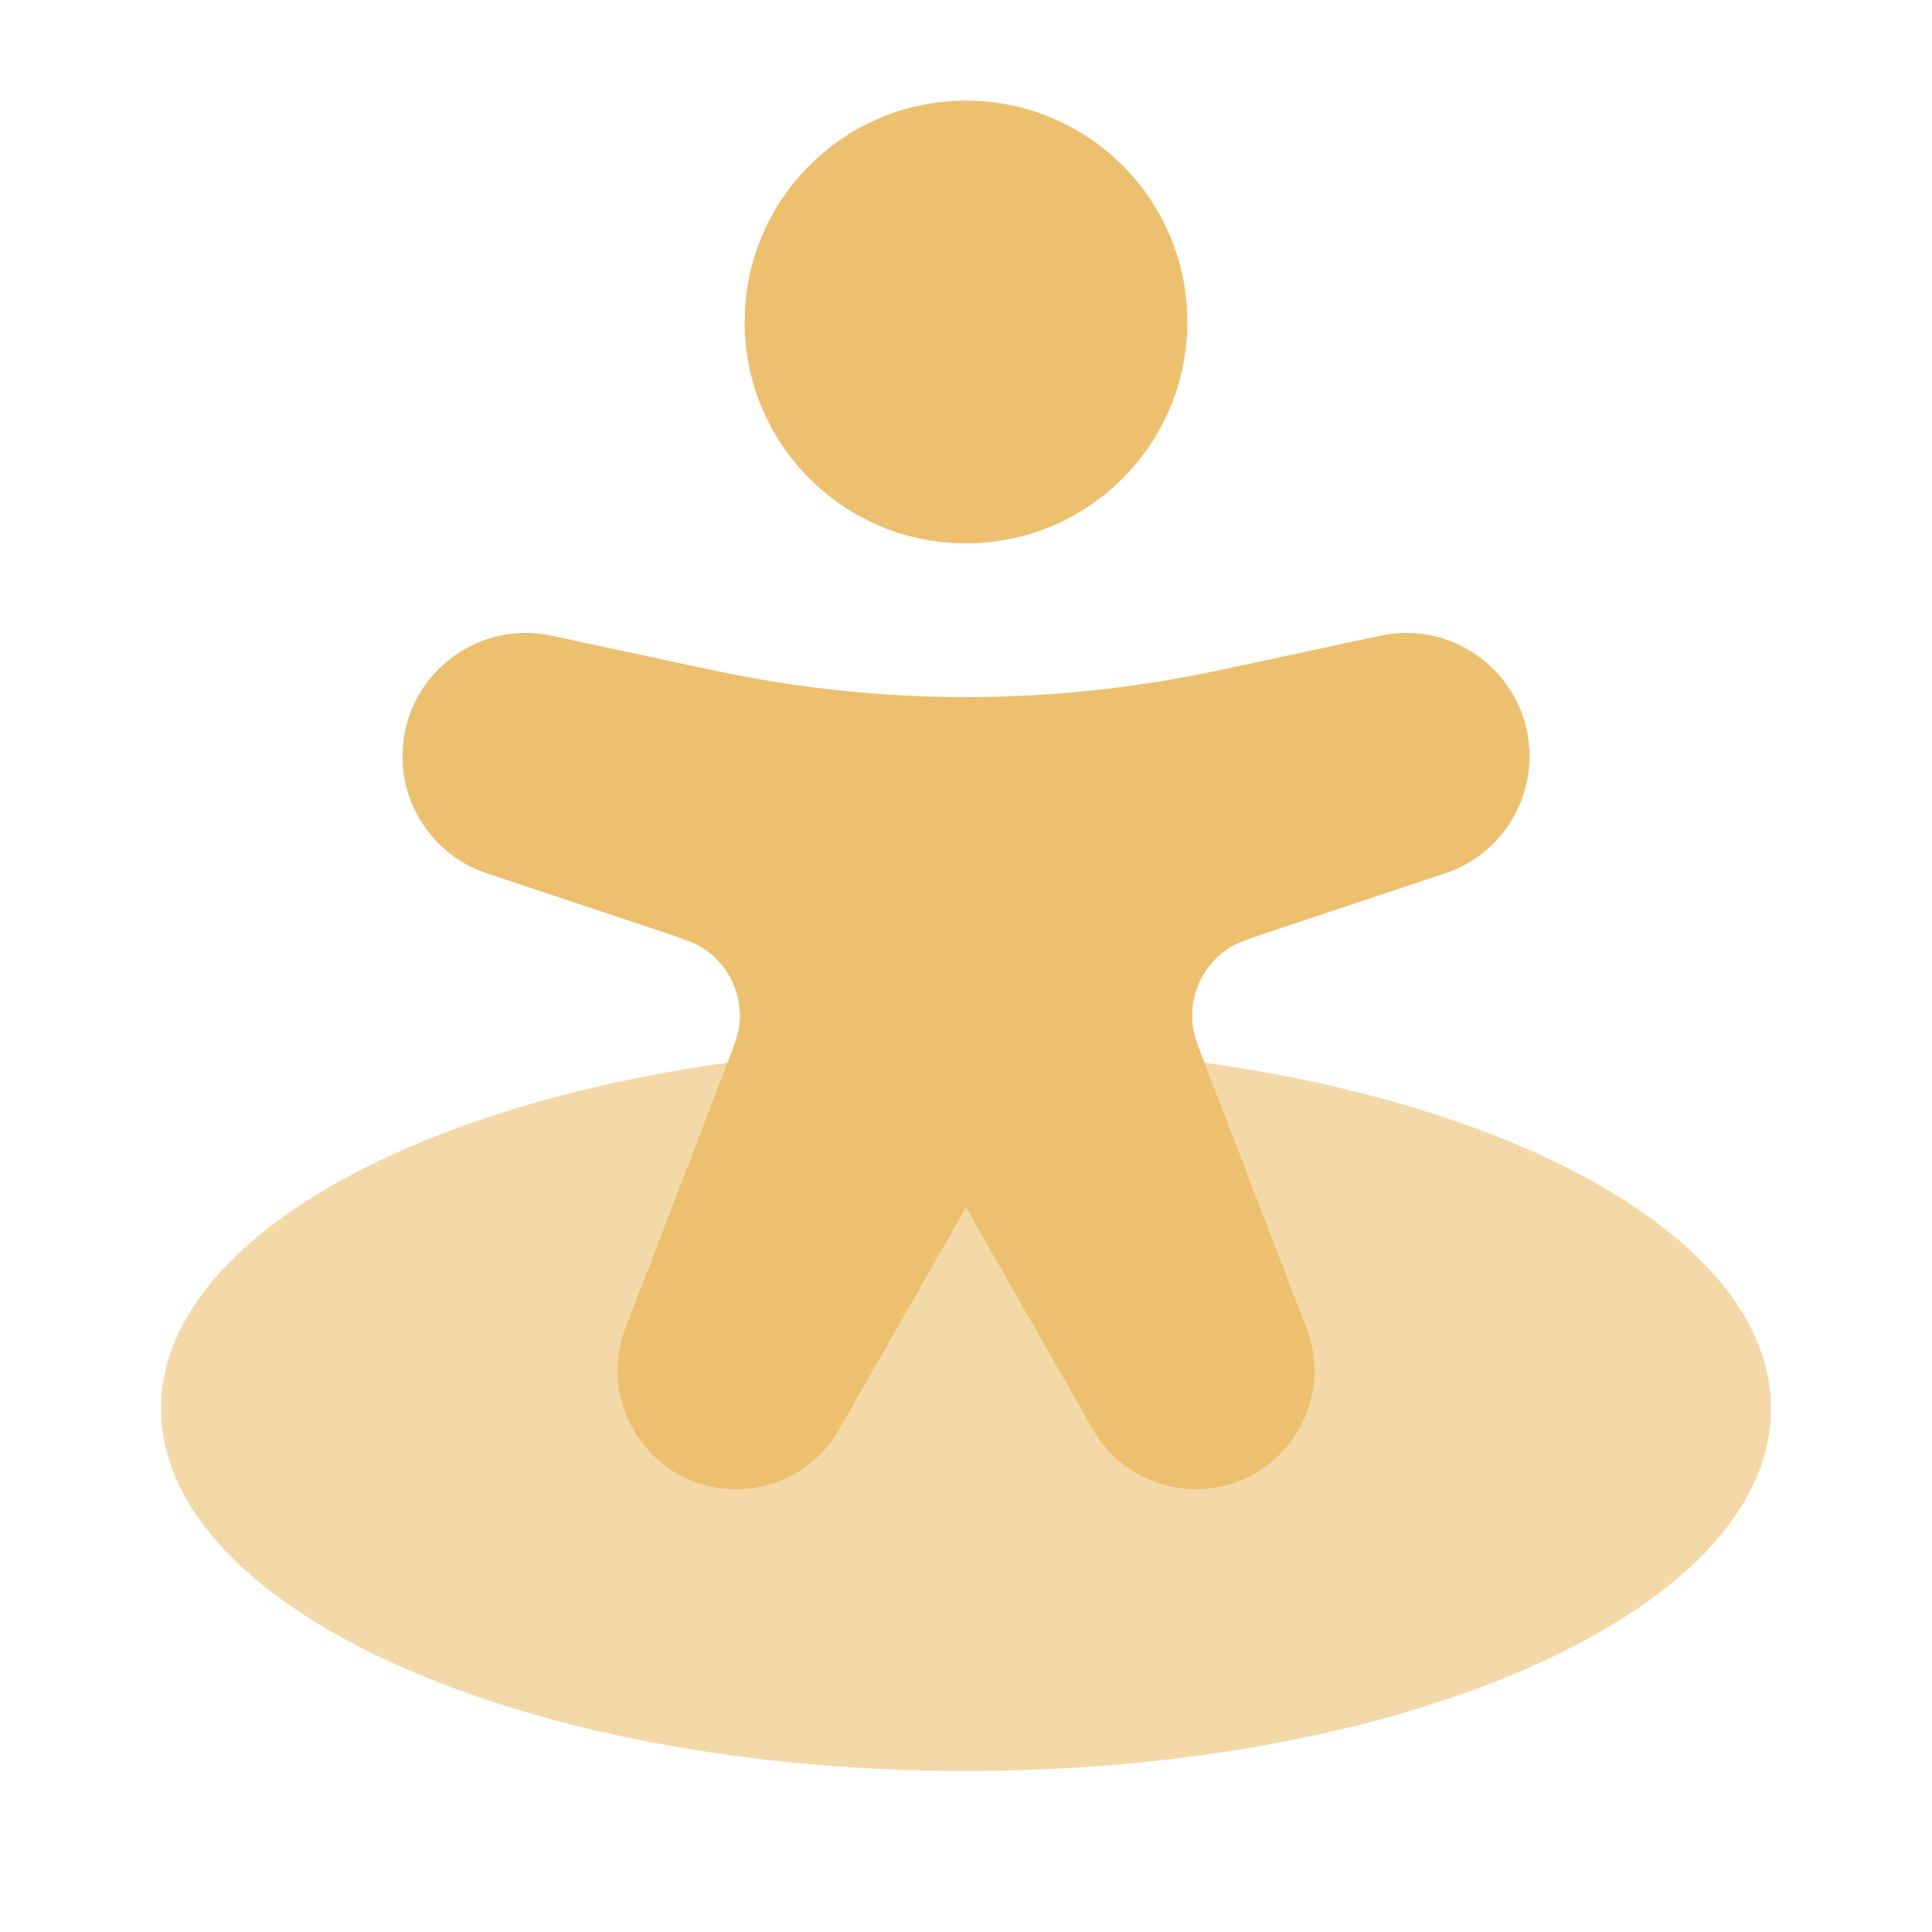
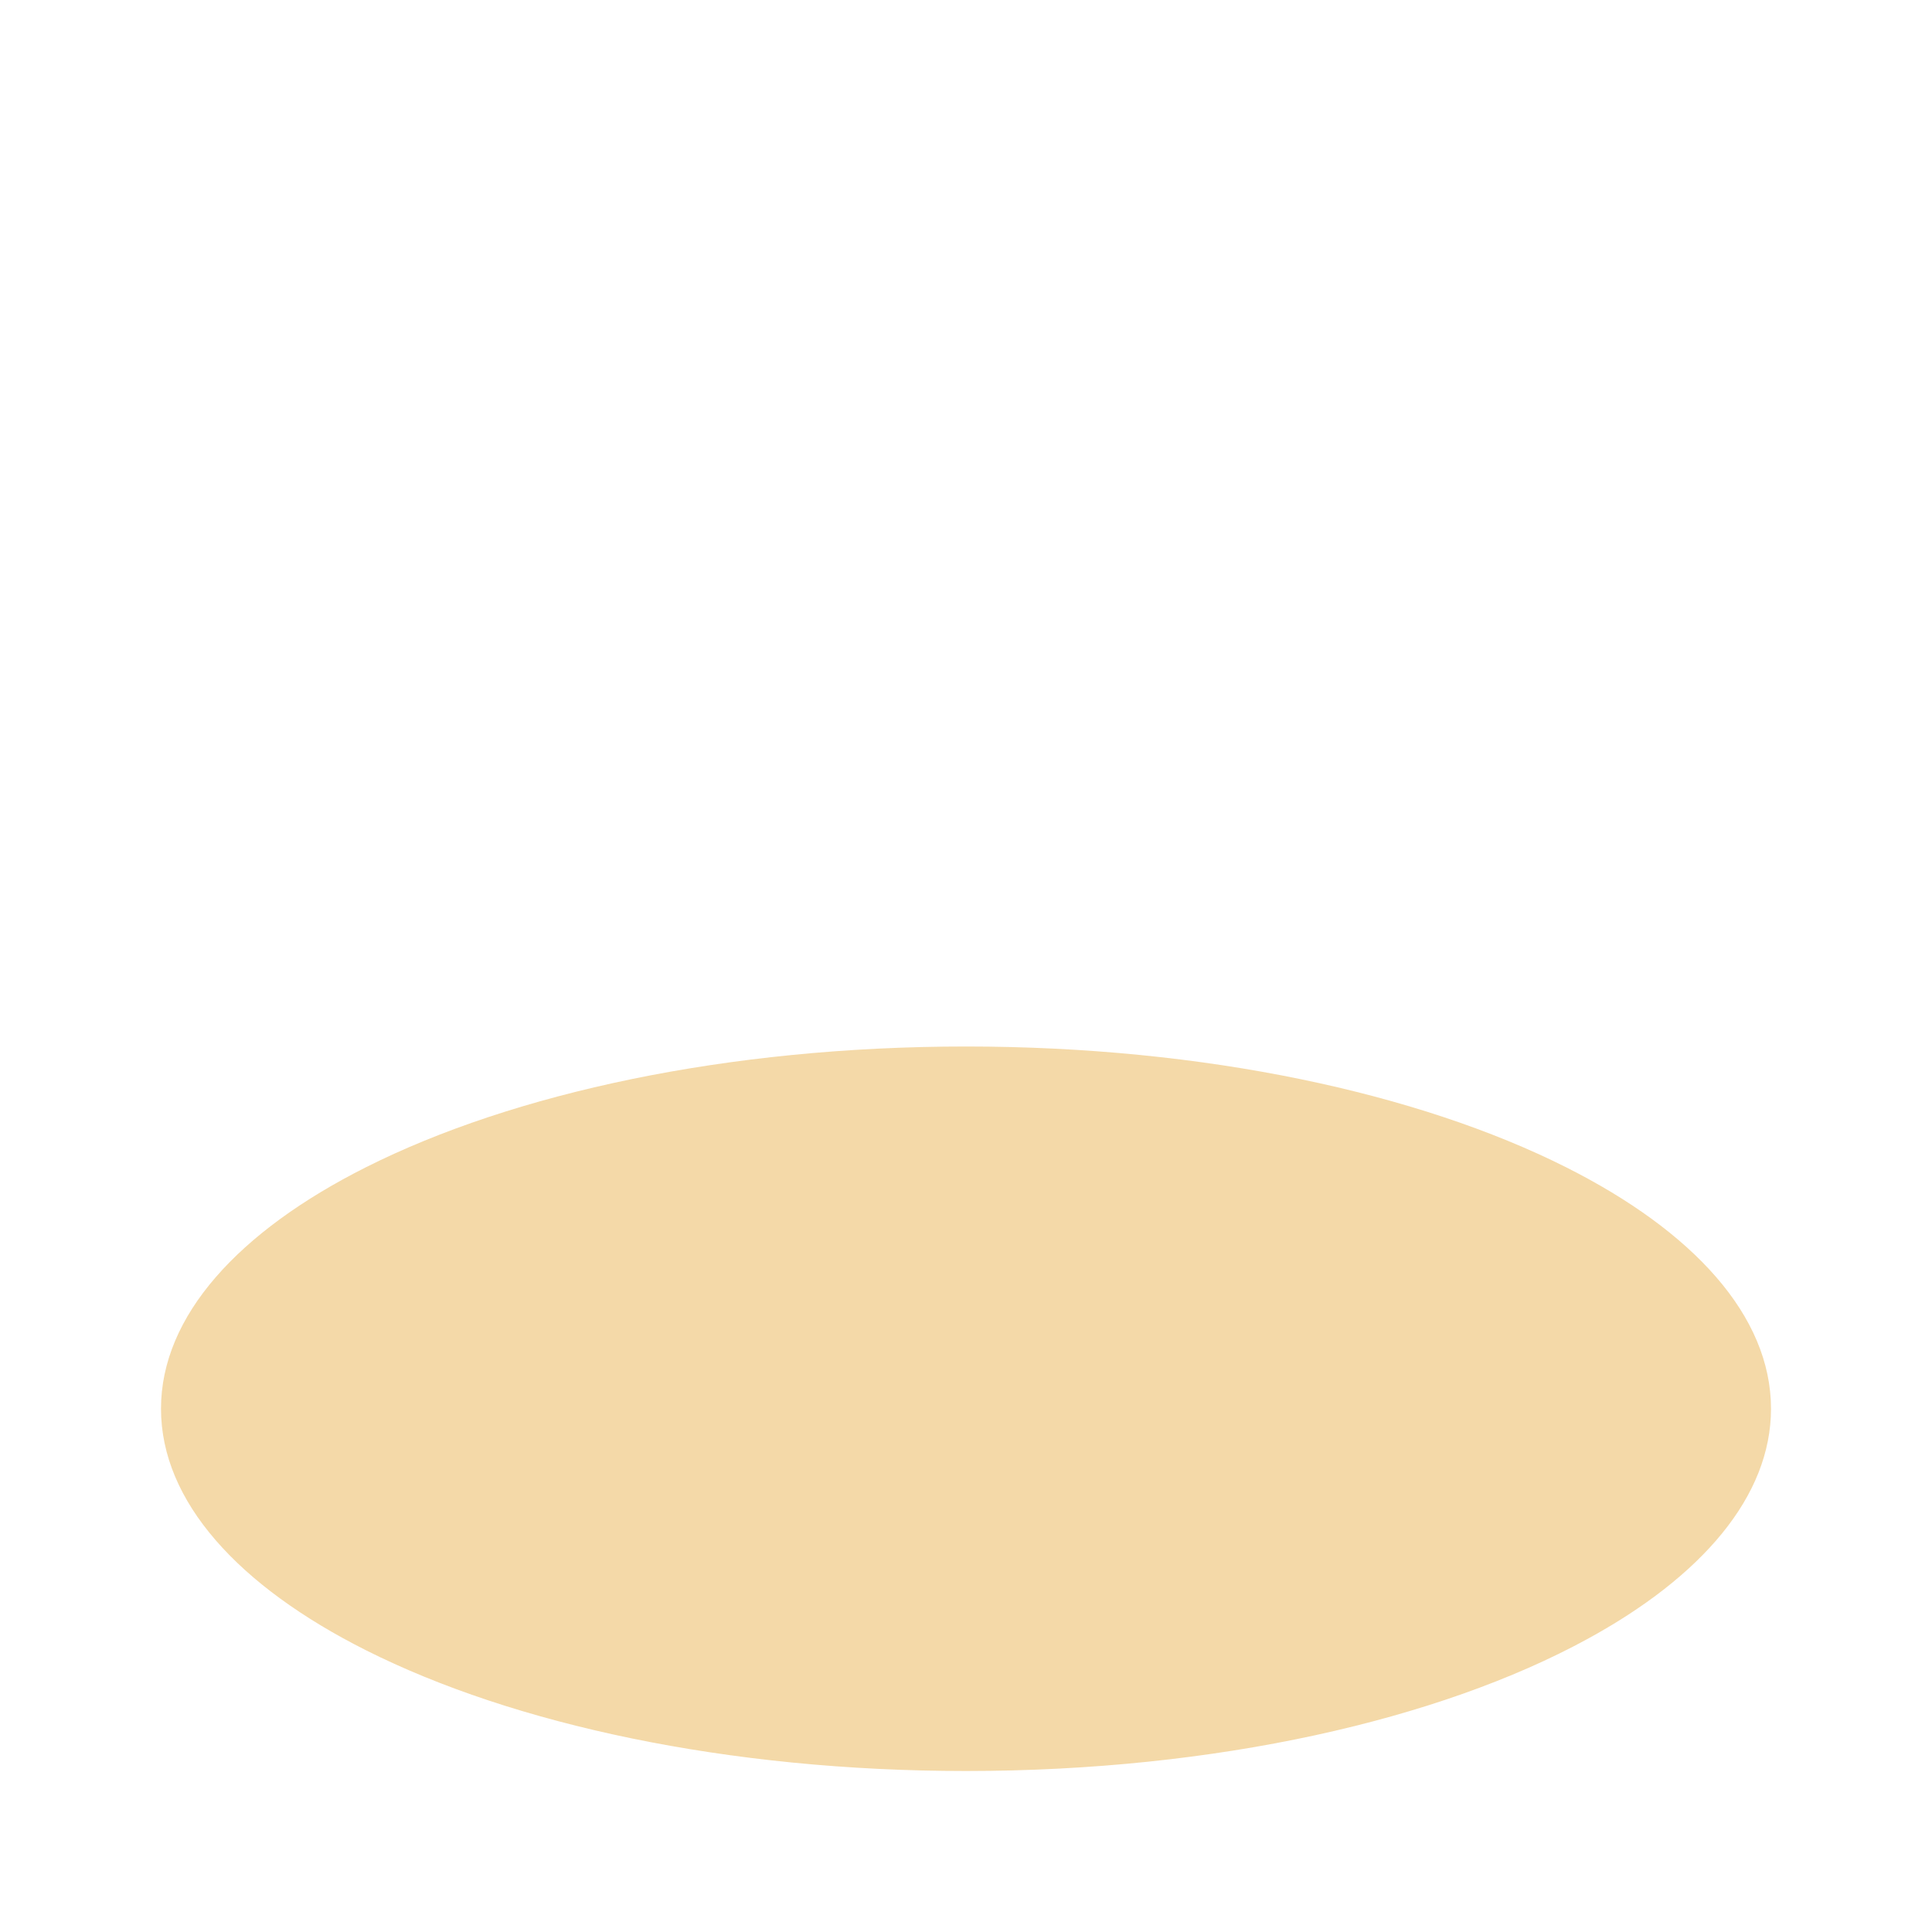
<svg xmlns="http://www.w3.org/2000/svg" width="64px" height="64px" viewBox="0 0 24 24" fill="none">
  <g id="SVGRepo_bgCarrier" stroke-width="0" />
  <g id="SVGRepo_tracerCarrier" stroke-linecap="round" stroke-linejoin="round" />
  <g id="SVGRepo_iconCarrier">
    <path opacity="0.6" d="M19.716 20.362C21.143 19.585 22 18.587 22 17.5C22 16.348 21.037 15.296 19.454 14.5C17.623 13.579 14.962 13 12 13C9.038 13 6.377 13.579 4.546 14.5C2.963 15.296 2 16.348 2 17.5C2 18.652 2.963 19.704 4.546 20.5C6.377 21.421 9.038 22 12 22C15.107 22 17.882 21.363 19.716 20.362Z" fill="#edc06f" />
-     <path fill-rule="evenodd" clip-rule="evenodd" d="M9.25 4C9.25 2.481 10.481 1.25 12 1.25C13.519 1.25 14.75 2.481 14.75 4C14.75 5.519 13.519 6.75 12 6.75C10.481 6.75 9.25 5.519 9.25 4Z" fill="#edc06f" />
-     <path d="M8.223 11.574L6.048 10.849C5.422 10.64 5 10.055 5 9.395C5 8.42 5.9 7.692 6.853 7.897L8.751 8.304C8.857 8.326 8.909 8.337 8.962 8.348C10.966 8.763 13.034 8.763 15.038 8.348C15.091 8.337 15.143 8.326 15.249 8.304L17.146 7.897C18.101 7.692 19 8.42 19 9.395C19 10.055 18.578 10.64 17.952 10.849L15.777 11.574C15.514 11.662 15.383 11.706 15.284 11.767C14.947 11.974 14.765 12.361 14.818 12.753C14.834 12.868 14.884 12.997 14.983 13.256L16.23 16.498C16.601 17.463 15.889 18.5 14.855 18.5C14.326 18.5 13.838 18.216 13.576 17.757L12 15L10.424 17.757C10.162 18.216 9.674 18.5 9.145 18.5C8.111 18.5 7.399 17.463 7.77 16.498L9.017 13.256C9.116 12.997 9.166 12.868 9.182 12.753C9.235 12.361 9.053 11.974 8.716 11.767C8.617 11.706 8.486 11.662 8.223 11.574Z" fill="#edc06f" />
  </g>
</svg>